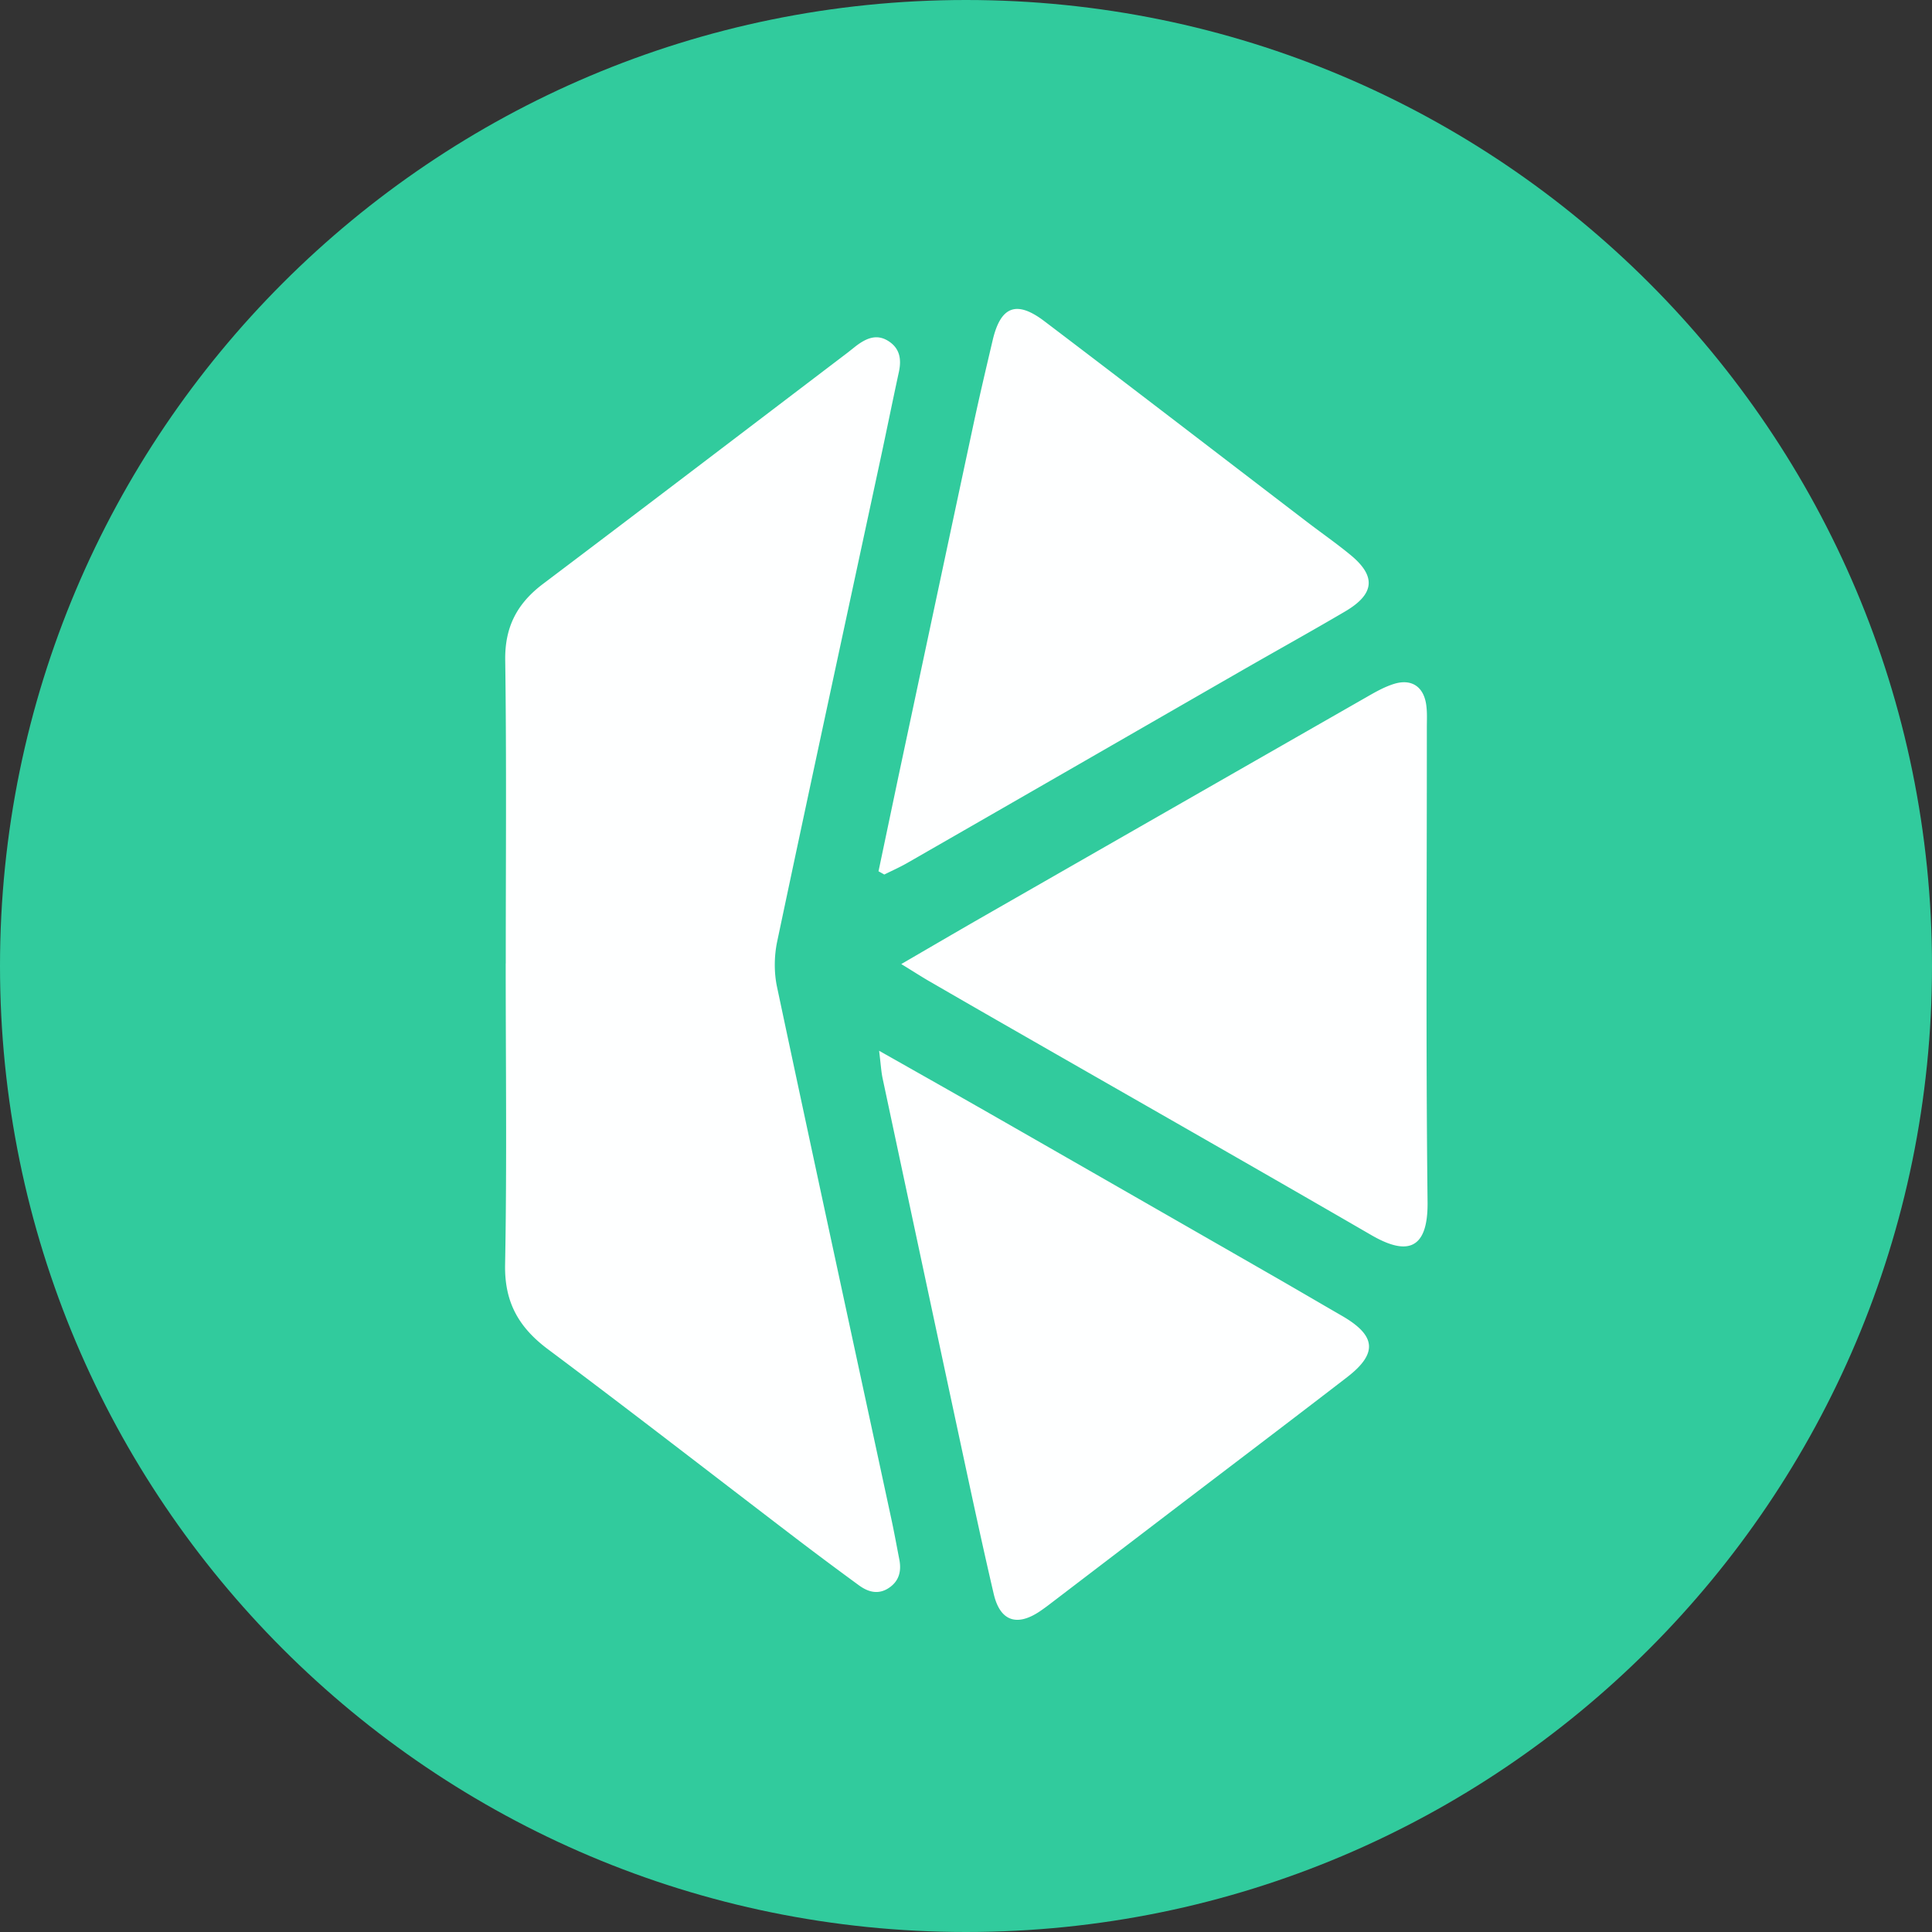
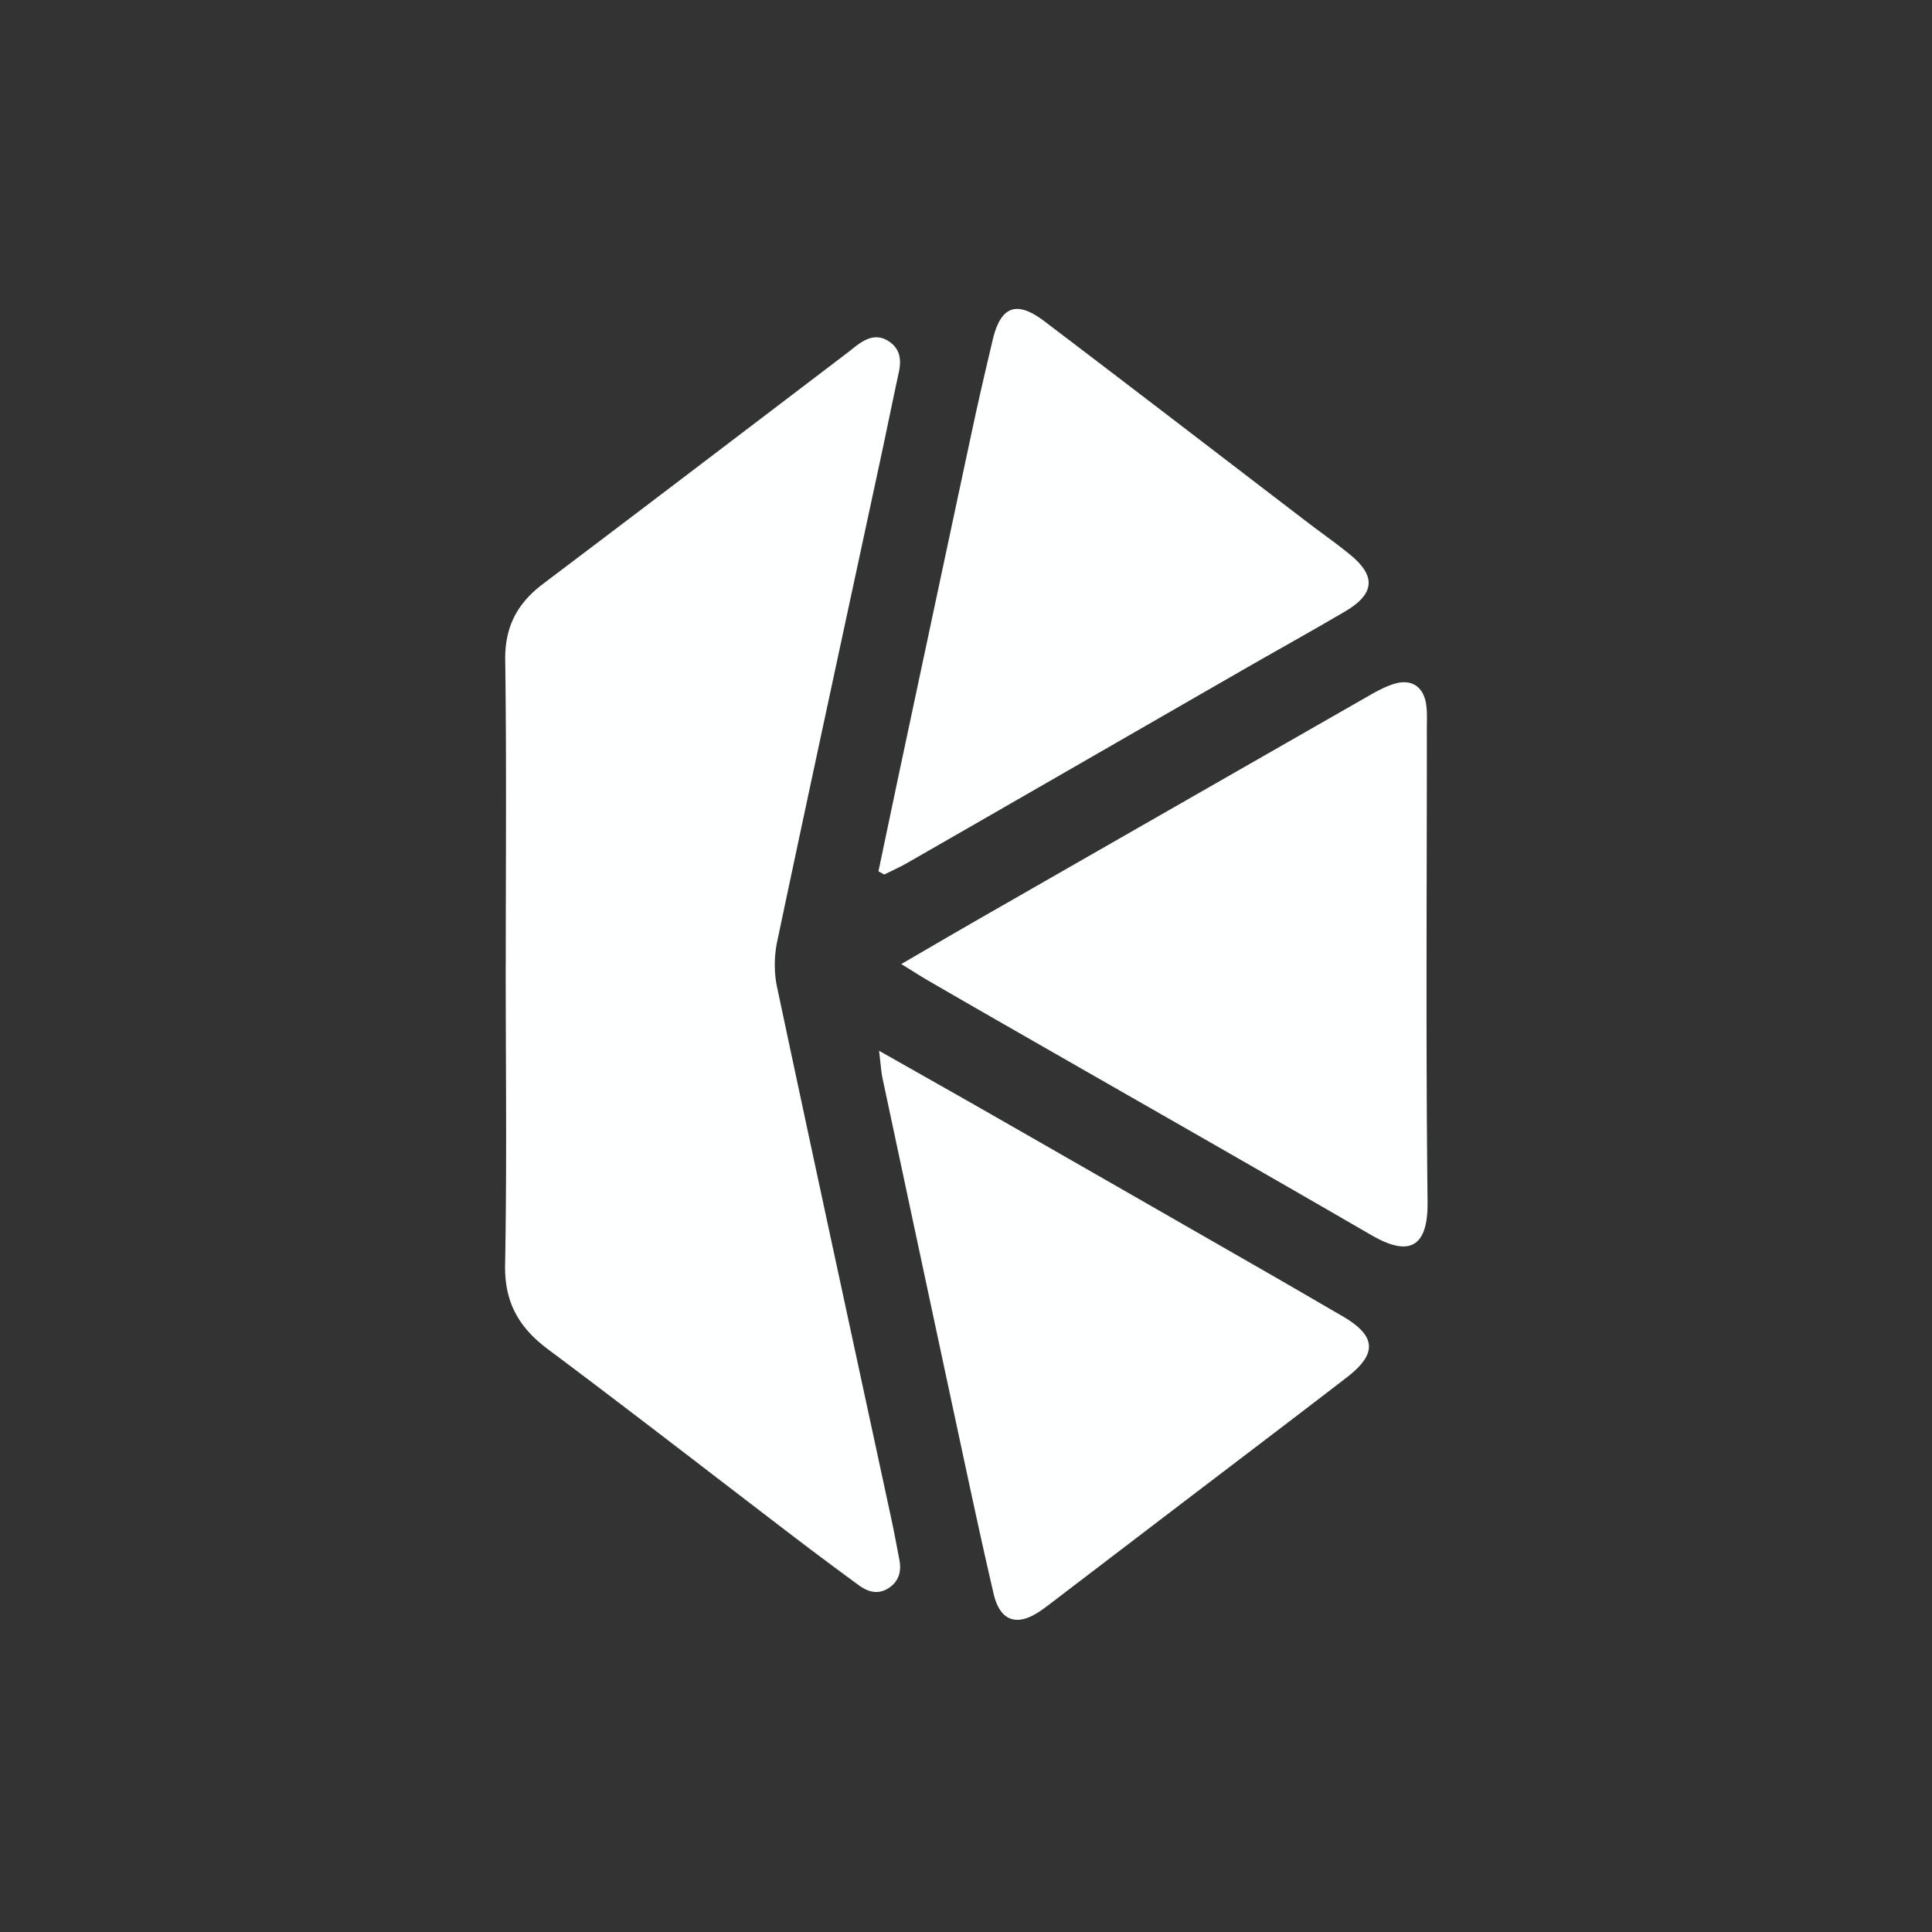
<svg xmlns="http://www.w3.org/2000/svg" width="32" height="32" fill="none">
  <rect width="100%" height="100%" fill="#333333" stroke="none" />
-   <path fill="#31CB9D" d="M16 32c8.837 0 16-7.163 16-16S24.837 0 16 0 0 7.163 0 16s7.163 16 16 16Z" />
-   <path fill="#FEFFFF" d="M8.377 15.96c0-1.677.014-3.354-.009-5.031-.007-.552.203-.94.629-1.26 1.684-1.271 3.362-2.551 5.042-3.828l.14-.111c.165-.124.339-.207.537-.08.191.122.217.304.172.513-.105.482-.202.966-.306 1.448-.572 2.662-1.148 5.322-1.71 7.986-.05.24-.053.51-.002.75.624 2.942 1.262 5.88 1.895 8.819.047.219.087.44.13.66.038.192 0 .359-.171.474-.176.118-.345.07-.5-.044-.35-.256-.698-.515-1.043-.778-1.368-1.044-2.727-2.1-4.105-3.13-.484-.362-.722-.779-.71-1.402.031-1.662.01-3.324.01-4.986Zm7.02.295c.453.263.907.524 1.361.784 1.986 1.139 3.976 2.271 5.957 3.419.534.309.939.302.93-.546-.03-2.62-.011-5.24-.012-7.86 0-.12.007-.24-.008-.36-.036-.31-.236-.455-.531-.366-.17.052-.329.145-.484.234-2.13 1.218-4.26 2.438-6.39 3.658-.4.23-.797.462-1.292.75.22.135.342.214.468.287Zm-.778 1.607c.445 2.089.89 4.177 1.338 6.265.163.76.326 1.518.502 2.273.104.446.377.545.756.294a3.33 3.33 0 0 0 .181-.131l1.782-1.36c1.045-.798 2.094-1.591 3.135-2.393.51-.394.48-.688-.083-1.014-.388-.224-.774-.451-1.163-.674-1.516-.87-3.033-1.74-4.55-2.608-.62-.355-1.242-.706-1.956-1.11.028.228.034.345.058.458Zm.028-3.377c.132-.066.268-.126.395-.2 1.83-1.05 3.658-2.104 5.487-3.156.584-.336 1.173-.662 1.753-1.003.49-.289.514-.585.082-.938-.231-.19-.477-.361-.715-.543-1.45-1.109-2.897-2.222-4.351-3.325-.461-.35-.723-.248-.855.31-.113.48-.226.96-.329 1.443-.413 1.93-.823 3.861-1.234 5.792l-.329 1.566.096.054Z" />
+   <path fill="#FEFFFF" d="M8.377 15.96c0-1.677.014-3.354-.009-5.031-.007-.552.203-.94.629-1.26 1.684-1.271 3.362-2.551 5.042-3.828l.14-.111c.165-.124.339-.207.537-.08.191.122.217.304.172.513-.105.482-.202.966-.306 1.448-.572 2.662-1.148 5.322-1.71 7.986-.05.24-.053.51-.002.75.624 2.942 1.262 5.88 1.895 8.819.047.219.087.44.13.66.038.192 0 .359-.171.474-.176.118-.345.07-.5-.044-.35-.256-.698-.515-1.043-.778-1.368-1.044-2.727-2.1-4.105-3.13-.484-.362-.722-.779-.71-1.402.031-1.662.01-3.324.01-4.986Zm7.02.295c.453.263.907.524 1.361.784 1.986 1.139 3.976 2.271 5.957 3.419.534.309.939.302.93-.546-.03-2.62-.011-5.24-.012-7.86 0-.12.007-.24-.008-.36-.036-.31-.236-.455-.531-.366-.17.052-.329.145-.484.234-2.13 1.218-4.26 2.438-6.39 3.658-.4.23-.797.462-1.292.75.22.135.342.214.468.287m-.778 1.607c.445 2.089.89 4.177 1.338 6.265.163.76.326 1.518.502 2.273.104.446.377.545.756.294a3.33 3.33 0 0 0 .181-.131l1.782-1.36c1.045-.798 2.094-1.591 3.135-2.393.51-.394.48-.688-.083-1.014-.388-.224-.774-.451-1.163-.674-1.516-.87-3.033-1.74-4.55-2.608-.62-.355-1.242-.706-1.956-1.11.028.228.034.345.058.458Zm.028-3.377c.132-.066.268-.126.395-.2 1.83-1.05 3.658-2.104 5.487-3.156.584-.336 1.173-.662 1.753-1.003.49-.289.514-.585.082-.938-.231-.19-.477-.361-.715-.543-1.45-1.109-2.897-2.222-4.351-3.325-.461-.35-.723-.248-.855.31-.113.48-.226.96-.329 1.443-.413 1.93-.823 3.861-1.234 5.792l-.329 1.566.096.054Z" />
</svg>